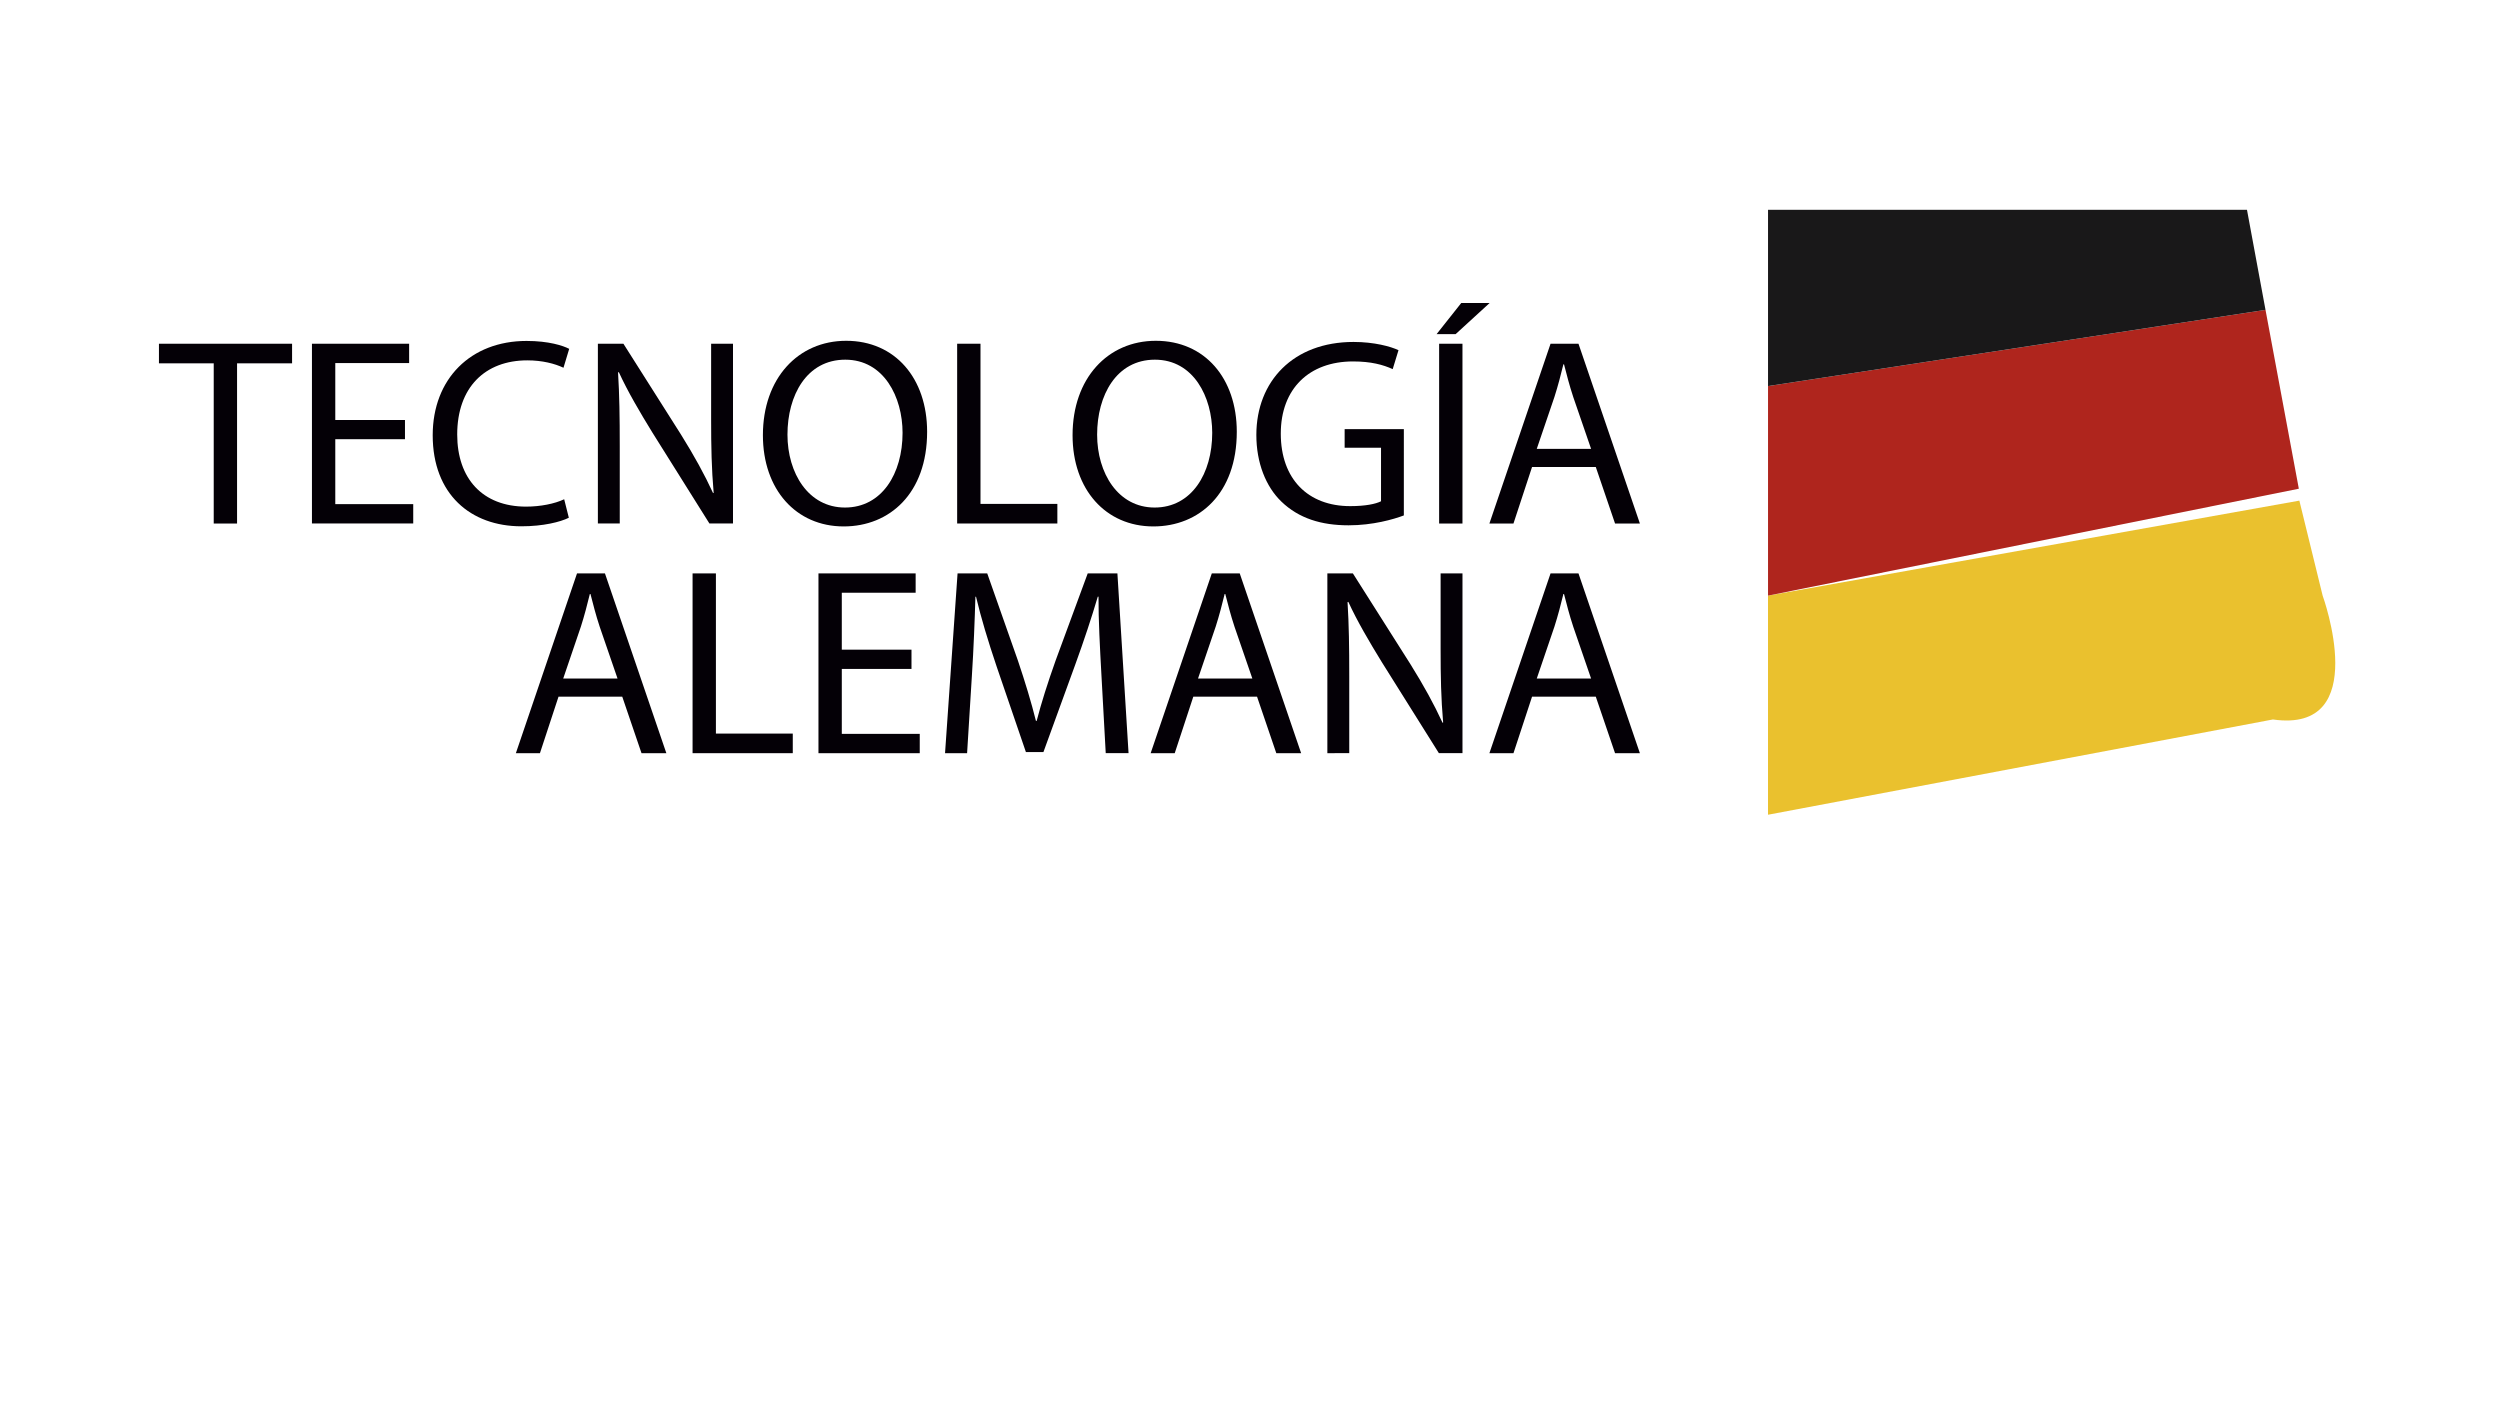
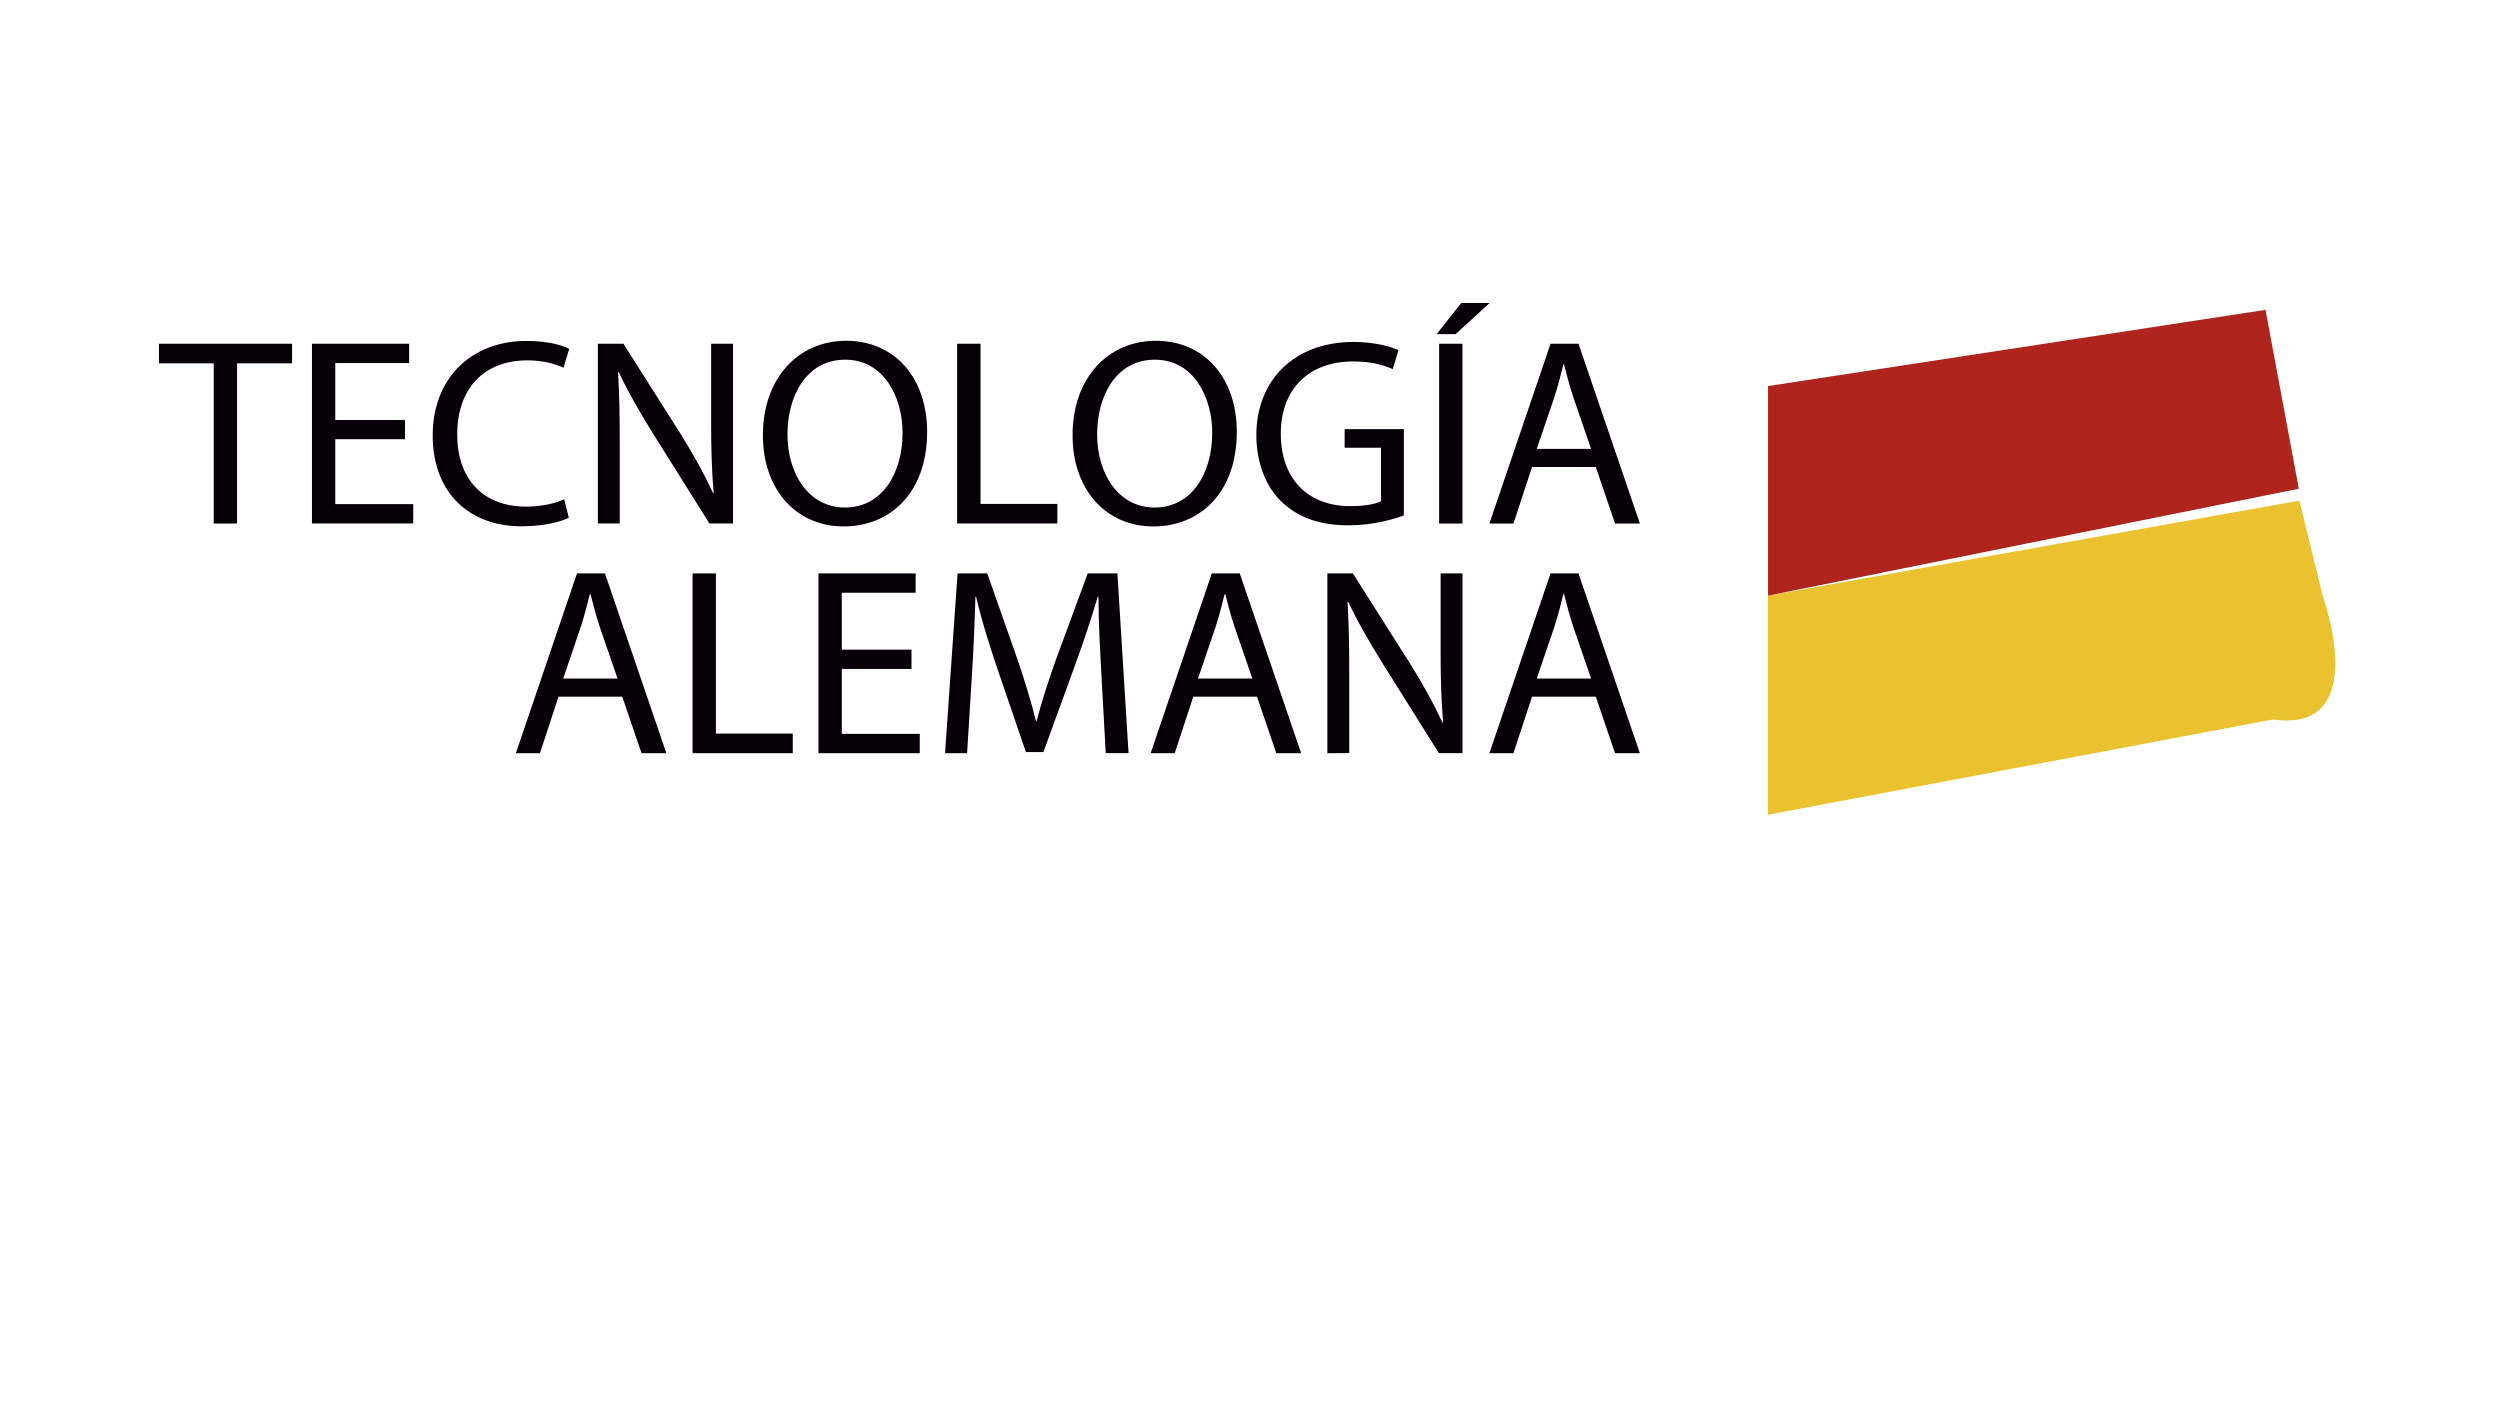
<svg xmlns="http://www.w3.org/2000/svg" version="1.1" id="Layer_1" x="0px" y="0px" viewBox="0 0 1366 768" style="enable-background:new 0 0 1366 768;" xml:space="preserve">
  <style type="text/css">
	.st0{fill:#040006;}
	.st1{fill:#EAC12E;}
	.st2{fill:#AF251D;}
	.st3{fill:#191819;}
</style>
  <g>
    <g>
      <path class="st0" d="M116.77,198.53H86.85v-10.72h72.74v10.72h-30.06v87.51h-12.75V198.53z" />
      <path class="st0" d="M221.28,239.99H183.2v35.48h42.59v10.57h-55.34v-98.23h53.1v10.57H183.2v31.11h38.08V239.99z" />
      <path class="st0" d="M310.81,282.89c-4.58,2.31-13.99,4.68-25.96,4.68c-27.67,0-48.42-17.51-48.42-49.75    c0-30.83,20.78-51.53,51.27-51.53c12.14,0,19.97,2.57,23.31,4.32l-3.12,10.33c-4.77-2.27-11.6-4.04-19.76-4.04    c-23.07,0-38.31,14.73-38.31,40.53c0,24.03,13.85,39.39,37.64,39.39c7.8,0,15.66-1.57,20.81-4.03L310.81,282.89z" />
      <path class="st0" d="M326.68,286.04v-98.23h13.95l31.46,49.64c7.18,11.52,12.88,21.85,17.53,31.98l0.32-0.15    c-1.15-13.11-1.38-25.09-1.38-40.31v-41.17h11.95v98.23h-12.89l-31.22-49.79c-6.76-11.01-13.37-22.21-18.27-32.89l-0.43,0.15    c0.76,12.45,0.93,24.28,0.93,40.52v42H326.68z" />
      <path class="st0" d="M506.58,235.94c0,33.7-20.54,51.7-45.58,51.7c-26.05,0-44.15-20.17-44.15-49.85    c0-31.12,19.26-51.58,45.48-51.58C489.16,186.21,506.58,206.76,506.58,235.94z M430.27,237.49c0,21.02,11.41,39.83,31.42,39.83    c20.15,0,31.47-18.5,31.47-40.82c0-19.55-10.2-39.97-31.31-39.97C440.77,196.53,430.27,216.01,430.27,237.49z" />
      <path class="st0" d="M522.99,187.81h12.75v87.52h42v10.71h-54.75V187.81z" />
      <path class="st0" d="M675.78,235.94c0,33.7-20.54,51.7-45.58,51.7c-26.05,0-44.15-20.17-44.15-49.85    c0-31.12,19.26-51.58,45.48-51.58C658.36,186.21,675.78,206.76,675.78,235.94z M599.47,237.49c0,21.02,11.41,39.83,31.42,39.83    c20.15,0,31.47-18.5,31.47-40.82c0-19.55-10.2-39.97-31.31-39.97C609.97,196.53,599.47,216.01,599.47,237.49z" />
      <path class="st0" d="M767.06,281.63c-5.69,2.15-16.97,5.4-30.2,5.4c-14.89,0-27.17-3.77-36.73-12.98    c-8.46-8.15-13.68-21.18-13.66-36.47c0.04-29.3,20.19-50.74,53.1-50.74c11.35,0,20.35,2.5,24.57,4.5l-3.17,10.35    c-5.23-2.38-11.79-4.2-21.7-4.2c-23.83,0-39.45,14.83-39.45,39.43c0,24.89,14.93,39.63,37.92,39.63c8.29,0,13.92-1.17,16.85-2.65    v-29.26h-19.88v-10.15h32.35V281.63z" />
      <path class="st0" d="M813.92,165.57l-18.57,17h-10.4l13.47-17H813.92z M799.09,187.81v98.23h-12.75v-98.23H799.09z" />
      <path class="st0" d="M837.11,255.17l-10.15,30.87h-13.15l33.41-98.23h15.26l33.55,98.23h-13.57l-10.52-30.87H837.11z     M869.37,245.25l-9.73-28.27c-2.13-6.43-3.61-12.28-5.06-17.92h-0.34c-1.41,5.74-2.94,11.74-4.87,17.75l-9.68,28.44H869.37z" />
      <path class="st0" d="M305.17,380.67l-10.15,30.87h-13.15l33.41-98.23h15.26l33.55,98.23h-13.57l-10.52-30.87H305.17z     M337.42,370.75l-9.73-28.27c-2.13-6.43-3.61-12.28-5.06-17.92h-0.34c-1.41,5.74-2.94,11.74-4.87,17.75l-9.68,28.44H337.42z" />
      <path class="st0" d="M378.42,313.31h12.75v87.52h42v10.71h-54.75V313.31z" />
      <path class="st0" d="M498.04,365.49h-38.08v35.48h42.59v10.57h-55.34v-98.23h53.1v10.57h-40.35v31.11h38.08V365.49z" />
      <path class="st0" d="M601.8,368.4c-0.76-13.65-1.65-30.23-1.57-42.37h-0.4c-3.38,11.4-7.46,23.78-12.36,37.24l-17.34,47.65h-9.58    l-16-46.77c-4.68-13.88-8.49-26.48-11.25-38.11h-0.34c-0.34,12.24-0.98,28.59-1.93,43.33l-2.61,42.16h-12.05l6.84-98.23h16.21    l16.73,47.54c4.05,12.03,7.34,22.84,9.89,33.09h0.38c2.58-9.95,6.01-20.77,10.39-33.08l17.52-47.55h16.22l6.09,98.23h-12.47    L601.8,368.4z" />
      <path class="st0" d="M652.02,380.67l-10.15,30.87h-13.15l33.41-98.23h15.26l33.55,98.23h-13.57l-10.52-30.87H652.02z     M684.28,370.75l-9.73-28.27c-2.13-6.43-3.61-12.28-5.06-17.92h-0.34c-1.41,5.74-2.94,11.74-4.87,17.75l-9.68,28.44H684.28z" />
      <path class="st0" d="M725.27,411.54v-98.23h13.95l31.46,49.64c7.18,11.52,12.88,21.85,17.53,31.98l0.32-0.15    c-1.15-13.11-1.38-25.09-1.38-40.31v-41.17h11.95v98.23h-12.89L755,361.75c-6.76-11.01-13.37-22.21-18.27-32.89l-0.43,0.15    c0.76,12.45,0.93,24.28,0.93,40.52v42H725.27z" />
      <path class="st0" d="M837.11,380.67l-10.15,30.87h-13.15l33.41-98.23h15.26l33.55,98.23h-13.57l-10.52-30.87H837.11z     M869.37,370.75l-9.73-28.27c-2.13-6.43-3.61-12.28-5.06-17.92h-0.34c-1.41,5.74-2.94,11.74-4.87,17.75l-9.68,28.44H869.37z" />
    </g>
  </g>
  <g>
    <path class="st1" d="M966.05,325.45l290.32-51.91l12.72,51.91c0,0,27.47,75.47-27.18,67.67l-275.87,52.05V325.45z" />
    <polygon class="st2" points="966.05,210.94 1237.87,169.3 1256.08,267.03 966.05,325.45  " />
-     <polygon class="st3" points="966.05,114.64 966.05,210.94 1237.87,169.3 1227.75,114.64  " />
  </g>
</svg>